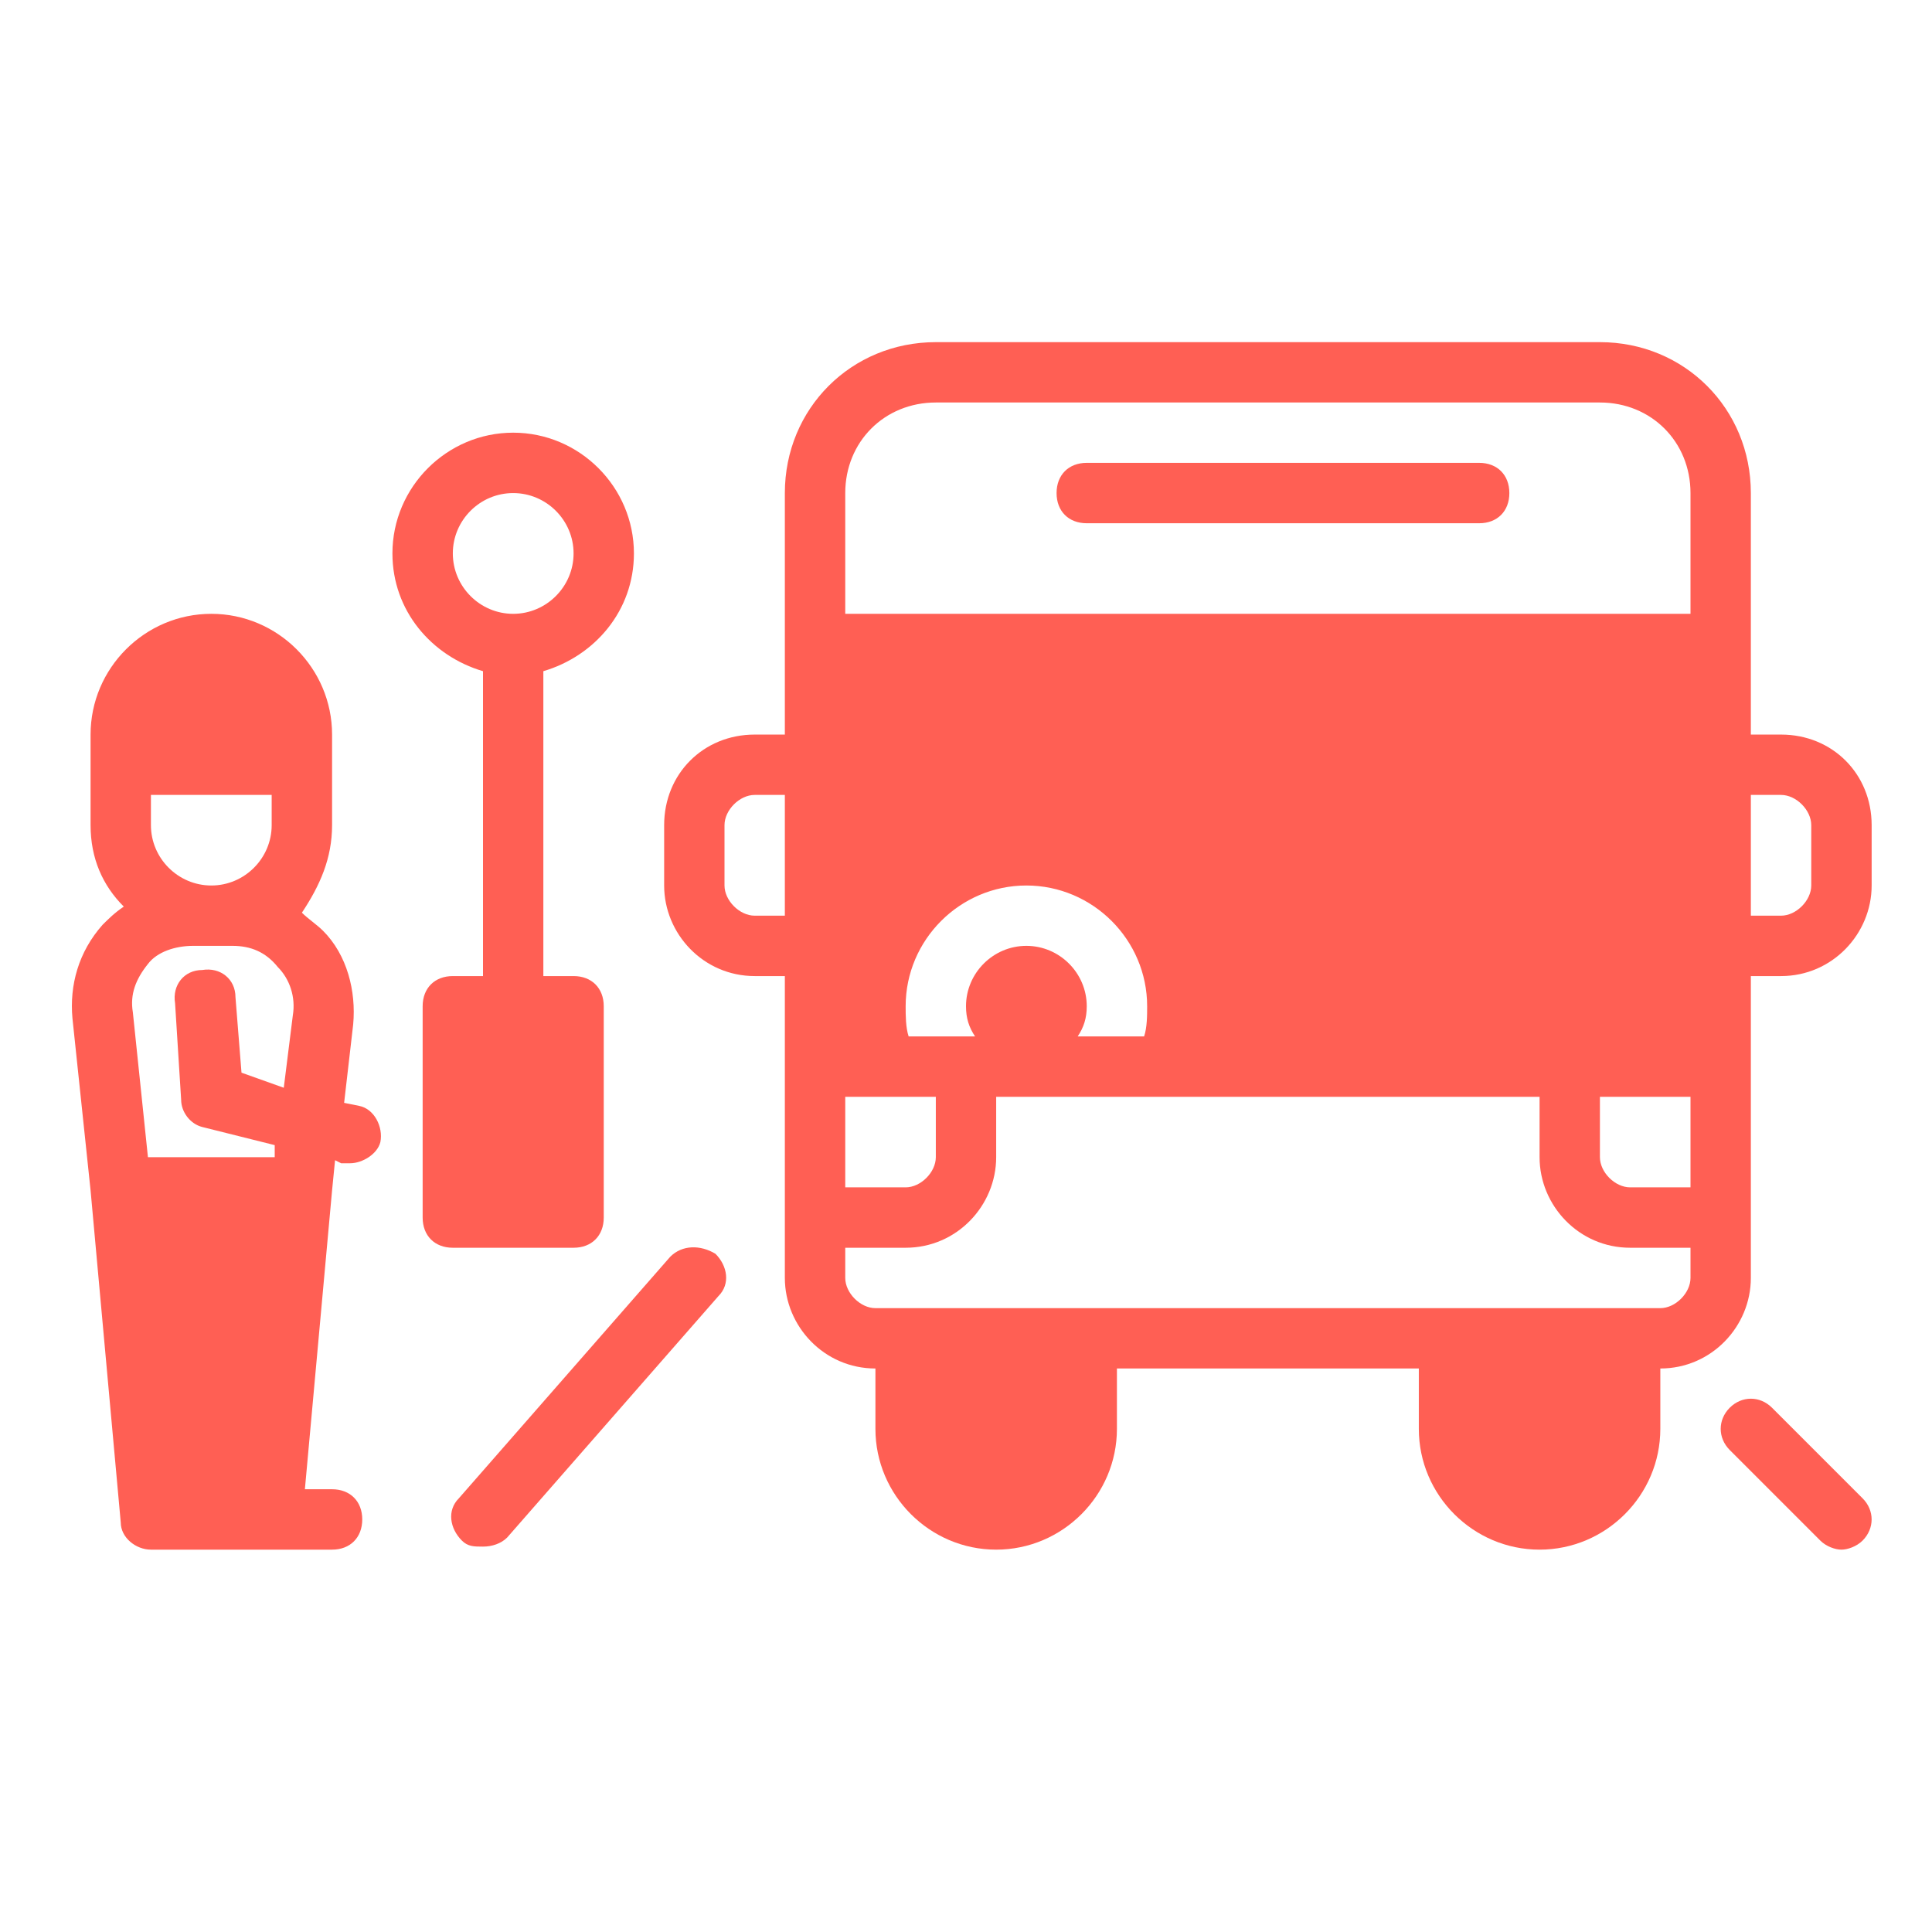
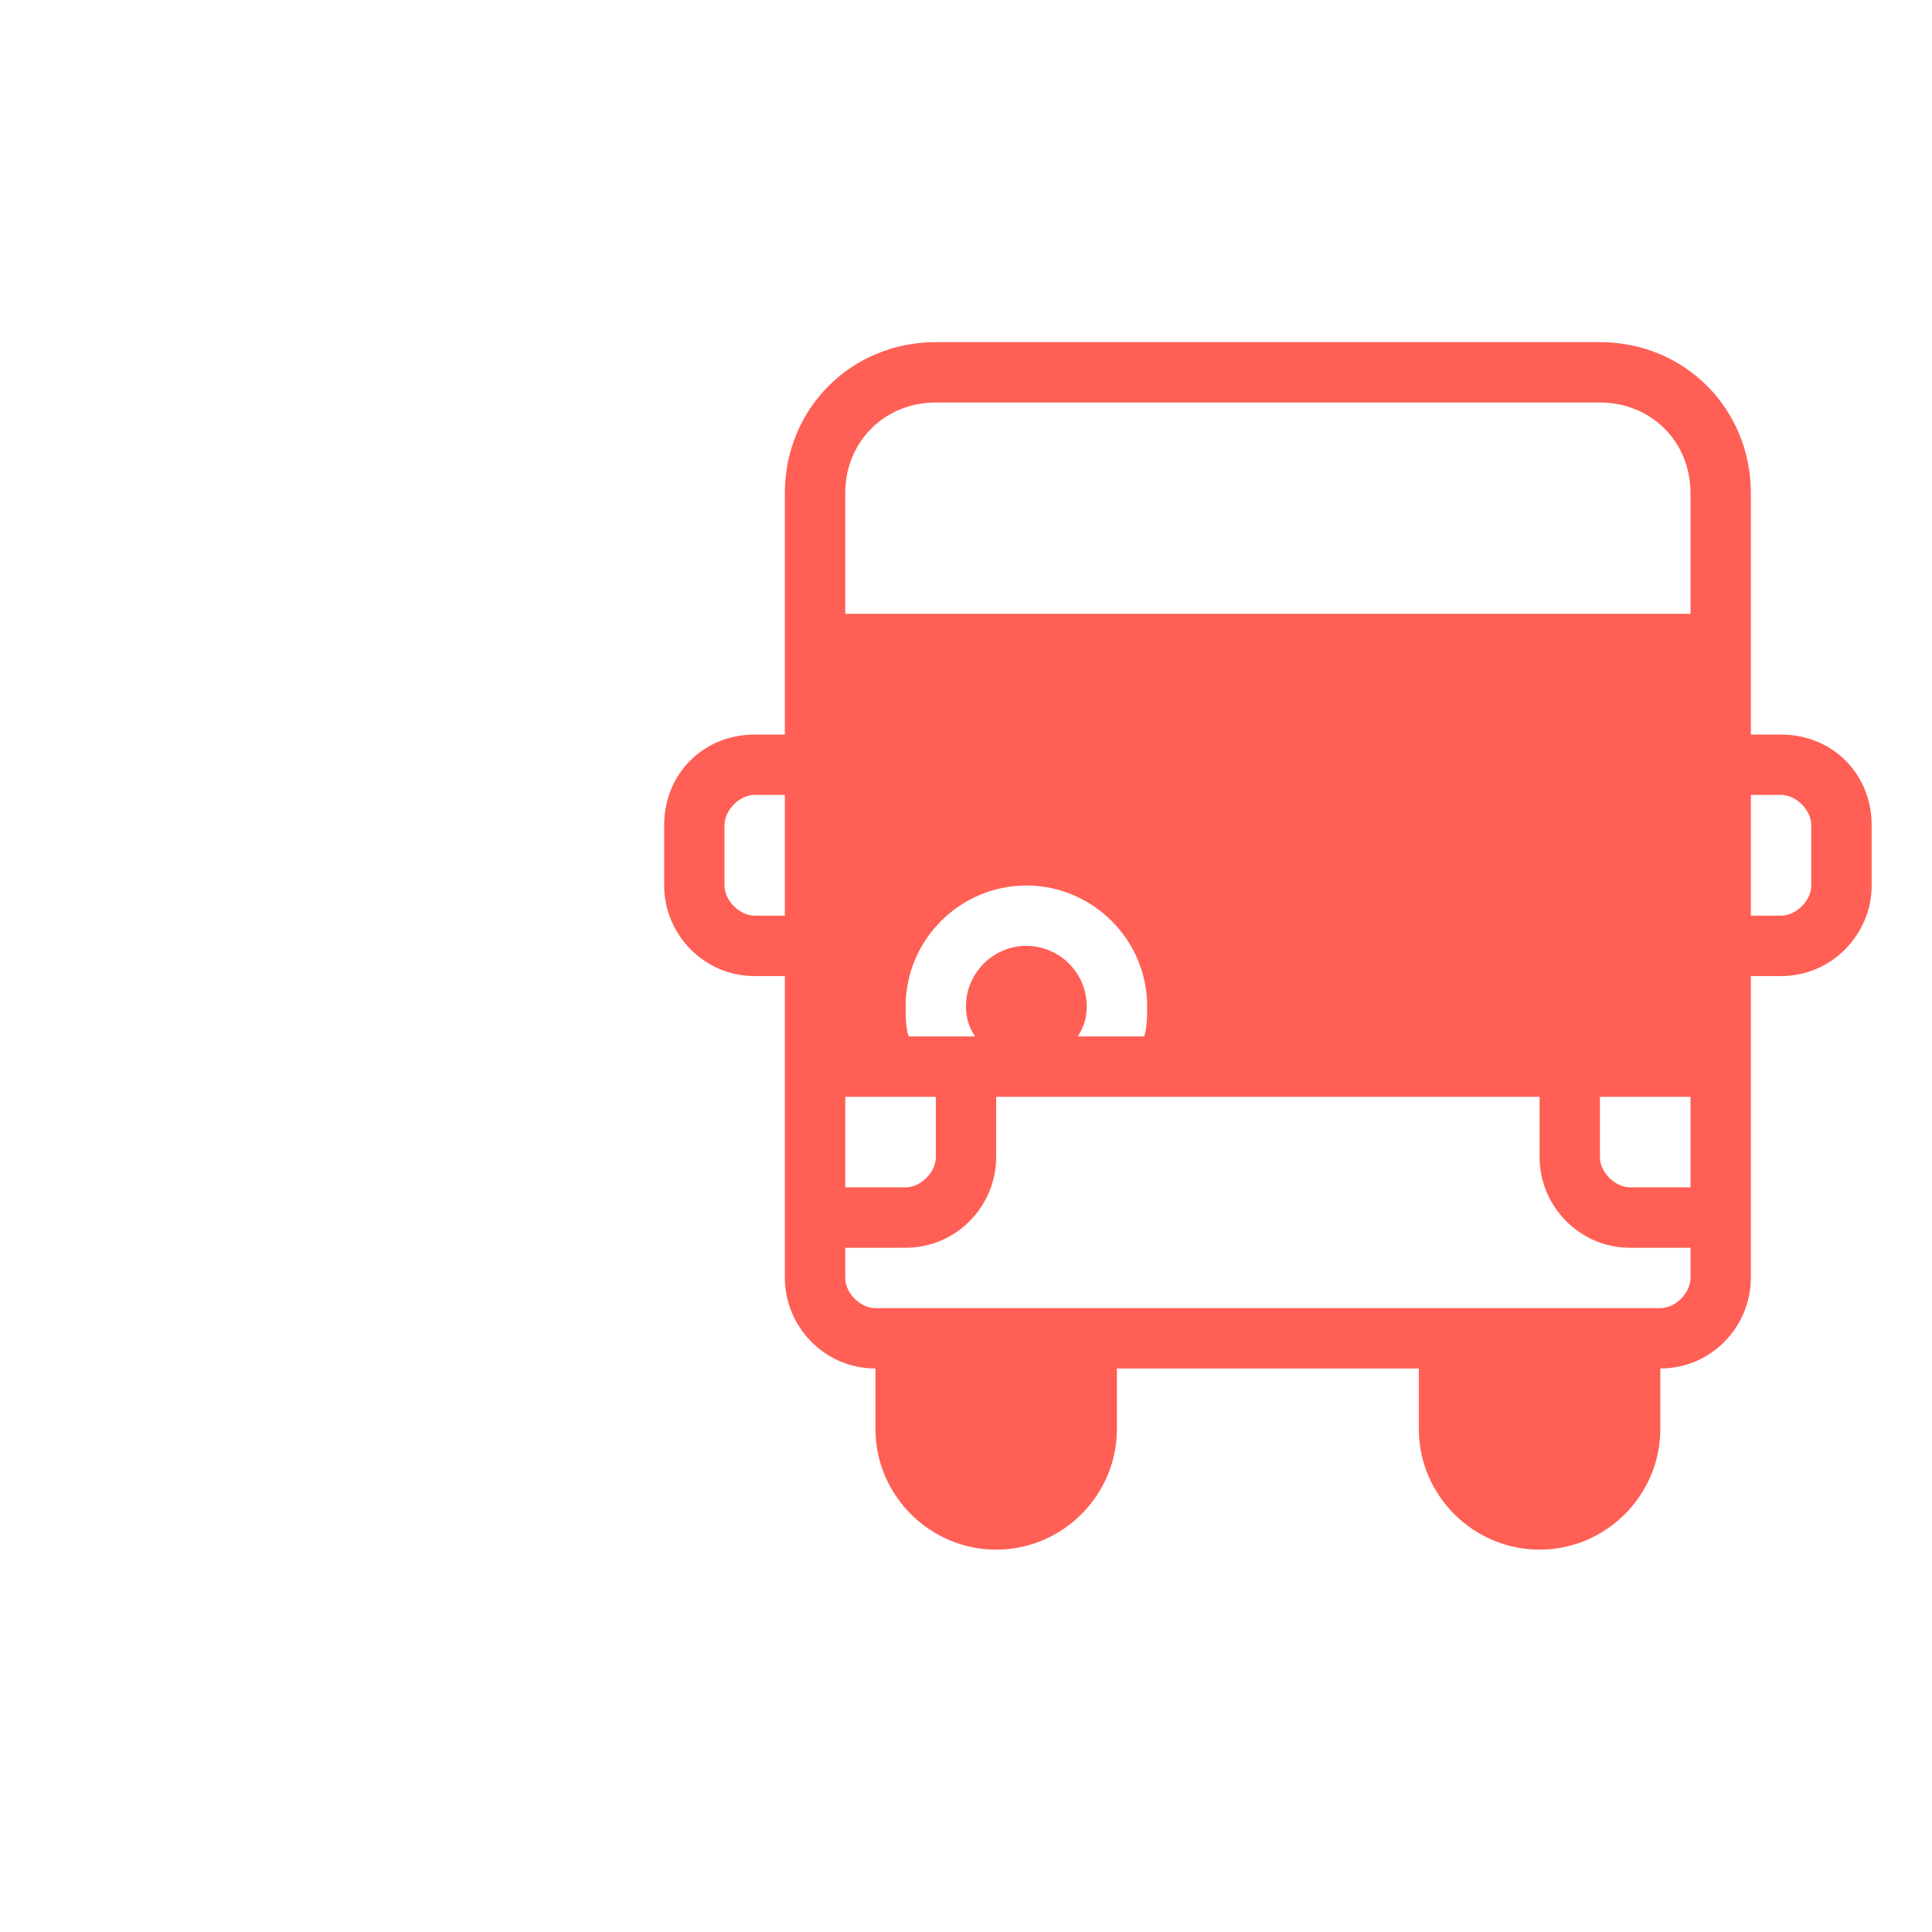
<svg xmlns="http://www.w3.org/2000/svg" width="42" height="42" viewBox="0 0 42 42" fill="none">
  <path d="M38.719 15.969H38.062V10.719C38.062 8.881 36.619 7.438 34.781 7.438H20.344C18.506 7.438 17.062 8.881 17.062 10.719V15.969H16.406C15.291 15.969 14.438 16.822 14.438 17.938V19.25C14.438 20.3 15.291 21.219 16.406 21.219H17.062V27.781C17.062 28.831 17.916 29.75 19.031 29.75V31.062C19.031 32.506 20.212 33.688 21.656 33.688C23.1 33.688 24.281 32.506 24.281 31.062V29.75H30.844V31.062C30.844 32.506 32.025 33.688 33.469 33.688C34.913 33.688 36.094 32.506 36.094 31.062V29.75C37.209 29.75 38.062 28.831 38.062 27.781V21.219H38.719C39.834 21.219 40.688 20.3 40.688 19.25V17.938C40.688 16.822 39.834 15.969 38.719 15.969ZM17.062 19.906H16.406C16.078 19.906 15.75 19.578 15.75 19.25V17.938C15.75 17.609 16.078 17.281 16.406 17.281H17.062V19.906ZM18.375 23.844H20.344V25.156C20.344 25.484 20.016 25.812 19.688 25.812H18.375V23.844ZM22.312 20.562C21.591 20.562 21 21.153 21 21.875C21 22.137 21.066 22.334 21.197 22.531H19.753C19.688 22.334 19.688 22.072 19.688 21.875C19.688 20.431 20.869 19.25 22.312 19.25C23.756 19.25 24.938 20.431 24.938 21.875C24.938 22.072 24.938 22.334 24.872 22.531H23.428C23.559 22.334 23.625 22.137 23.625 21.875C23.625 21.153 23.034 20.562 22.312 20.562ZM36.75 27.781C36.75 28.109 36.422 28.438 36.094 28.438H19.031C18.703 28.438 18.375 28.109 18.375 27.781V27.125H19.688C20.803 27.125 21.656 26.206 21.656 25.156V23.844H33.469V25.156C33.469 26.206 34.322 27.125 35.438 27.125H36.75V27.781ZM36.75 25.812H35.438C35.109 25.812 34.781 25.484 34.781 25.156V23.844H36.75V25.812ZM36.75 13.344H18.375V10.719C18.375 9.603 19.228 8.75 20.344 8.75H34.781C35.897 8.75 36.75 9.603 36.75 10.719V13.344ZM39.375 19.25C39.375 19.578 39.047 19.906 38.719 19.906H38.062V17.281H38.719C39.047 17.281 39.375 17.609 39.375 17.938V19.25Z" fill="#FF5F54" />
-   <path d="M23.625 11.375H32.156C32.55 11.375 32.812 11.113 32.812 10.719C32.812 10.325 32.55 10.062 32.156 10.062H23.625C23.231 10.062 22.969 10.325 22.969 10.719C22.969 11.113 23.231 11.375 23.625 11.375ZM1.575 22.137L1.969 25.878L2.625 33.097C2.625 33.425 2.953 33.688 3.281 33.688H7.219C7.613 33.688 7.875 33.425 7.875 33.031C7.875 32.638 7.613 32.375 7.219 32.375H6.628L7.219 25.878L7.284 25.222L7.416 25.288H7.613C7.875 25.288 8.203 25.091 8.269 24.828C8.334 24.5 8.138 24.106 7.809 24.041L7.481 23.975L7.678 22.269C7.744 21.547 7.547 20.759 7.022 20.234C6.891 20.103 6.694 19.972 6.563 19.841C6.956 19.25 7.219 18.659 7.219 17.938V15.969C7.219 14.525 6.038 13.344 4.594 13.344C3.15 13.344 1.969 14.525 1.969 15.969V17.938C1.969 18.659 2.231 19.25 2.691 19.709C2.494 19.841 2.363 19.972 2.231 20.103C1.706 20.694 1.509 21.416 1.575 22.137ZM3.938 23.909C3.938 24.172 4.134 24.434 4.397 24.5L5.972 24.894V25.156H3.216L2.888 22.006C2.822 21.613 2.953 21.284 3.216 20.956C3.413 20.694 3.806 20.562 4.2 20.562H5.053C5.447 20.562 5.775 20.694 6.038 21.022C6.3 21.284 6.431 21.678 6.366 22.072L6.169 23.647L5.25 23.319L5.119 21.678C5.119 21.284 4.791 21.022 4.397 21.087C4.003 21.087 3.741 21.416 3.806 21.809L3.938 23.909ZM3.281 17.281H5.906V17.938C5.906 18.659 5.316 19.25 4.594 19.25C3.872 19.25 3.281 18.659 3.281 17.938V17.281ZM13.781 12.031C13.781 10.588 12.6 9.406 11.156 9.406C9.713 9.406 8.531 10.588 8.531 12.031C8.531 13.278 9.384 14.262 10.5 14.591V21.219H9.844C9.45 21.219 9.188 21.481 9.188 21.875V26.469C9.188 26.863 9.45 27.125 9.844 27.125H12.469C12.863 27.125 13.125 26.863 13.125 26.469V21.875C13.125 21.481 12.863 21.219 12.469 21.219H11.812V14.591C12.928 14.262 13.781 13.278 13.781 12.031ZM9.844 12.031C9.844 11.309 10.434 10.719 11.156 10.719C11.878 10.719 12.469 11.309 12.469 12.031C12.469 12.753 11.878 13.344 11.156 13.344C10.434 13.344 9.844 12.753 9.844 12.031ZM14.569 27.322L9.975 32.572C9.713 32.834 9.778 33.228 10.041 33.491C10.172 33.622 10.303 33.622 10.5 33.622C10.697 33.622 10.894 33.556 11.025 33.425L15.619 28.175C15.881 27.913 15.816 27.519 15.553 27.256C15.225 27.059 14.831 27.059 14.569 27.322ZM38.522 30.603C38.259 30.341 37.866 30.341 37.603 30.603C37.341 30.866 37.341 31.259 37.603 31.522L39.572 33.491C39.703 33.622 39.9 33.688 40.031 33.688C40.163 33.688 40.359 33.622 40.491 33.491C40.753 33.228 40.753 32.834 40.491 32.572L38.522 30.603Z" fill="#FF5F54" />
</svg>